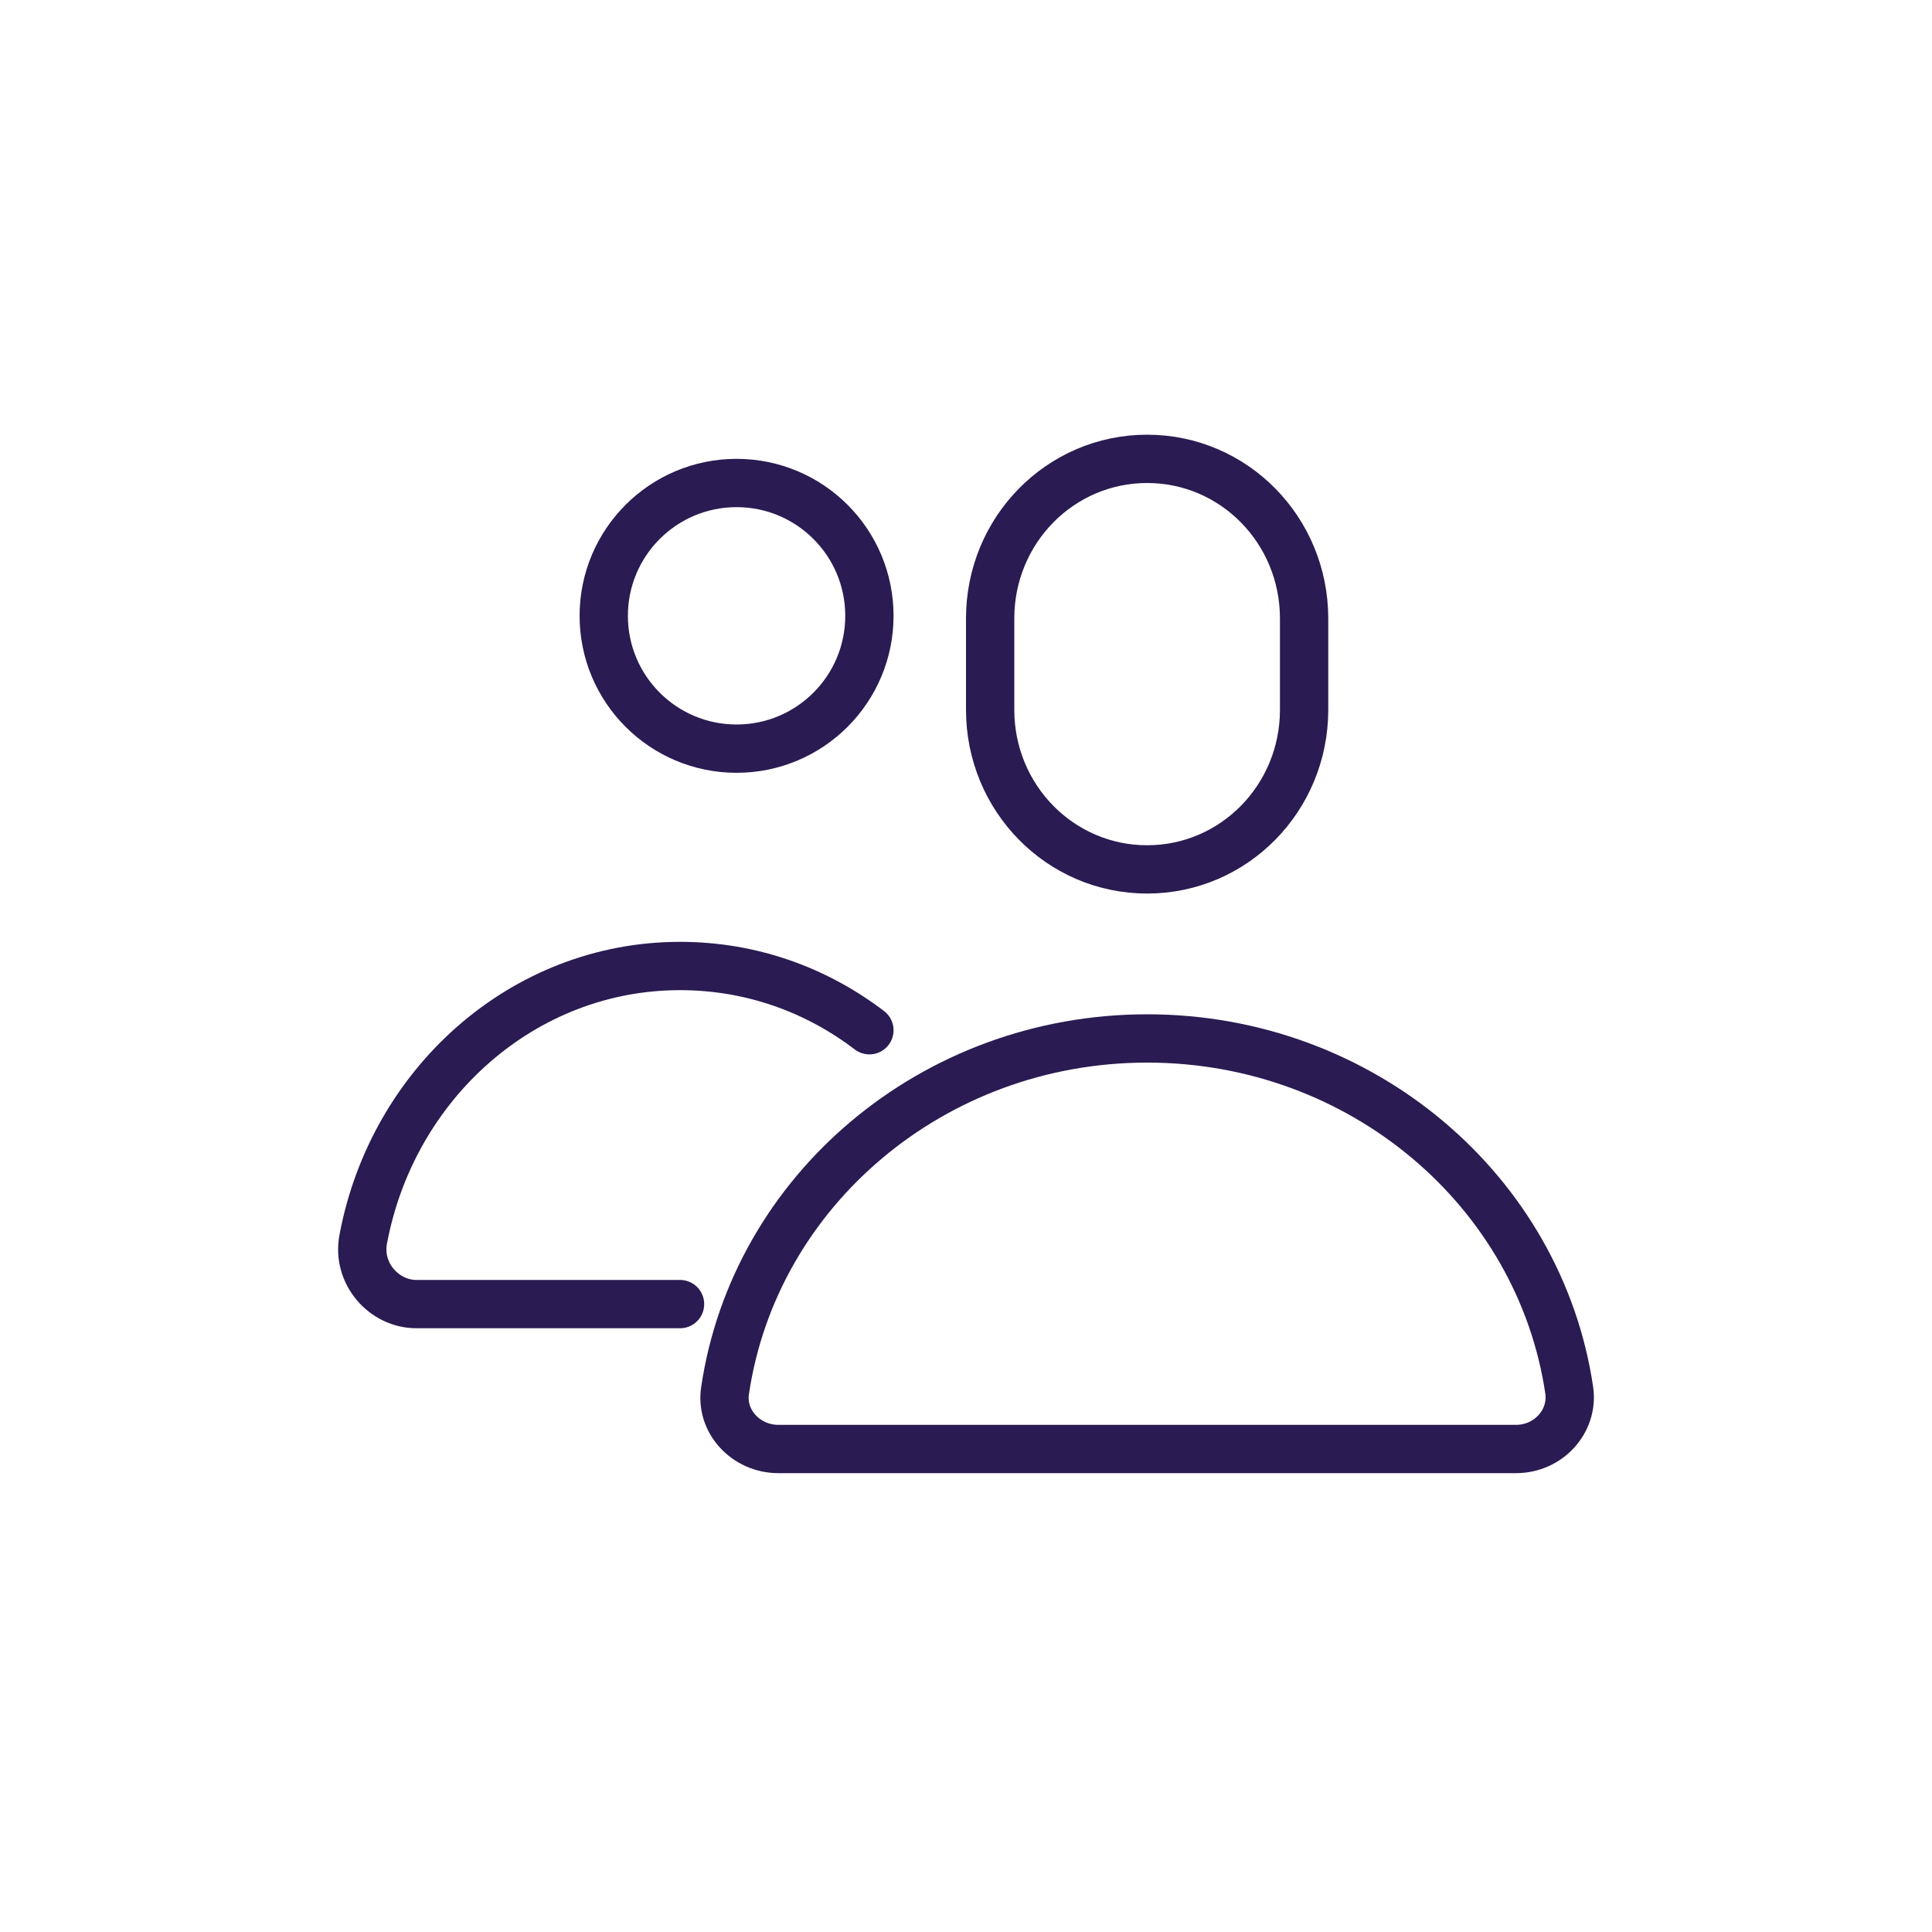
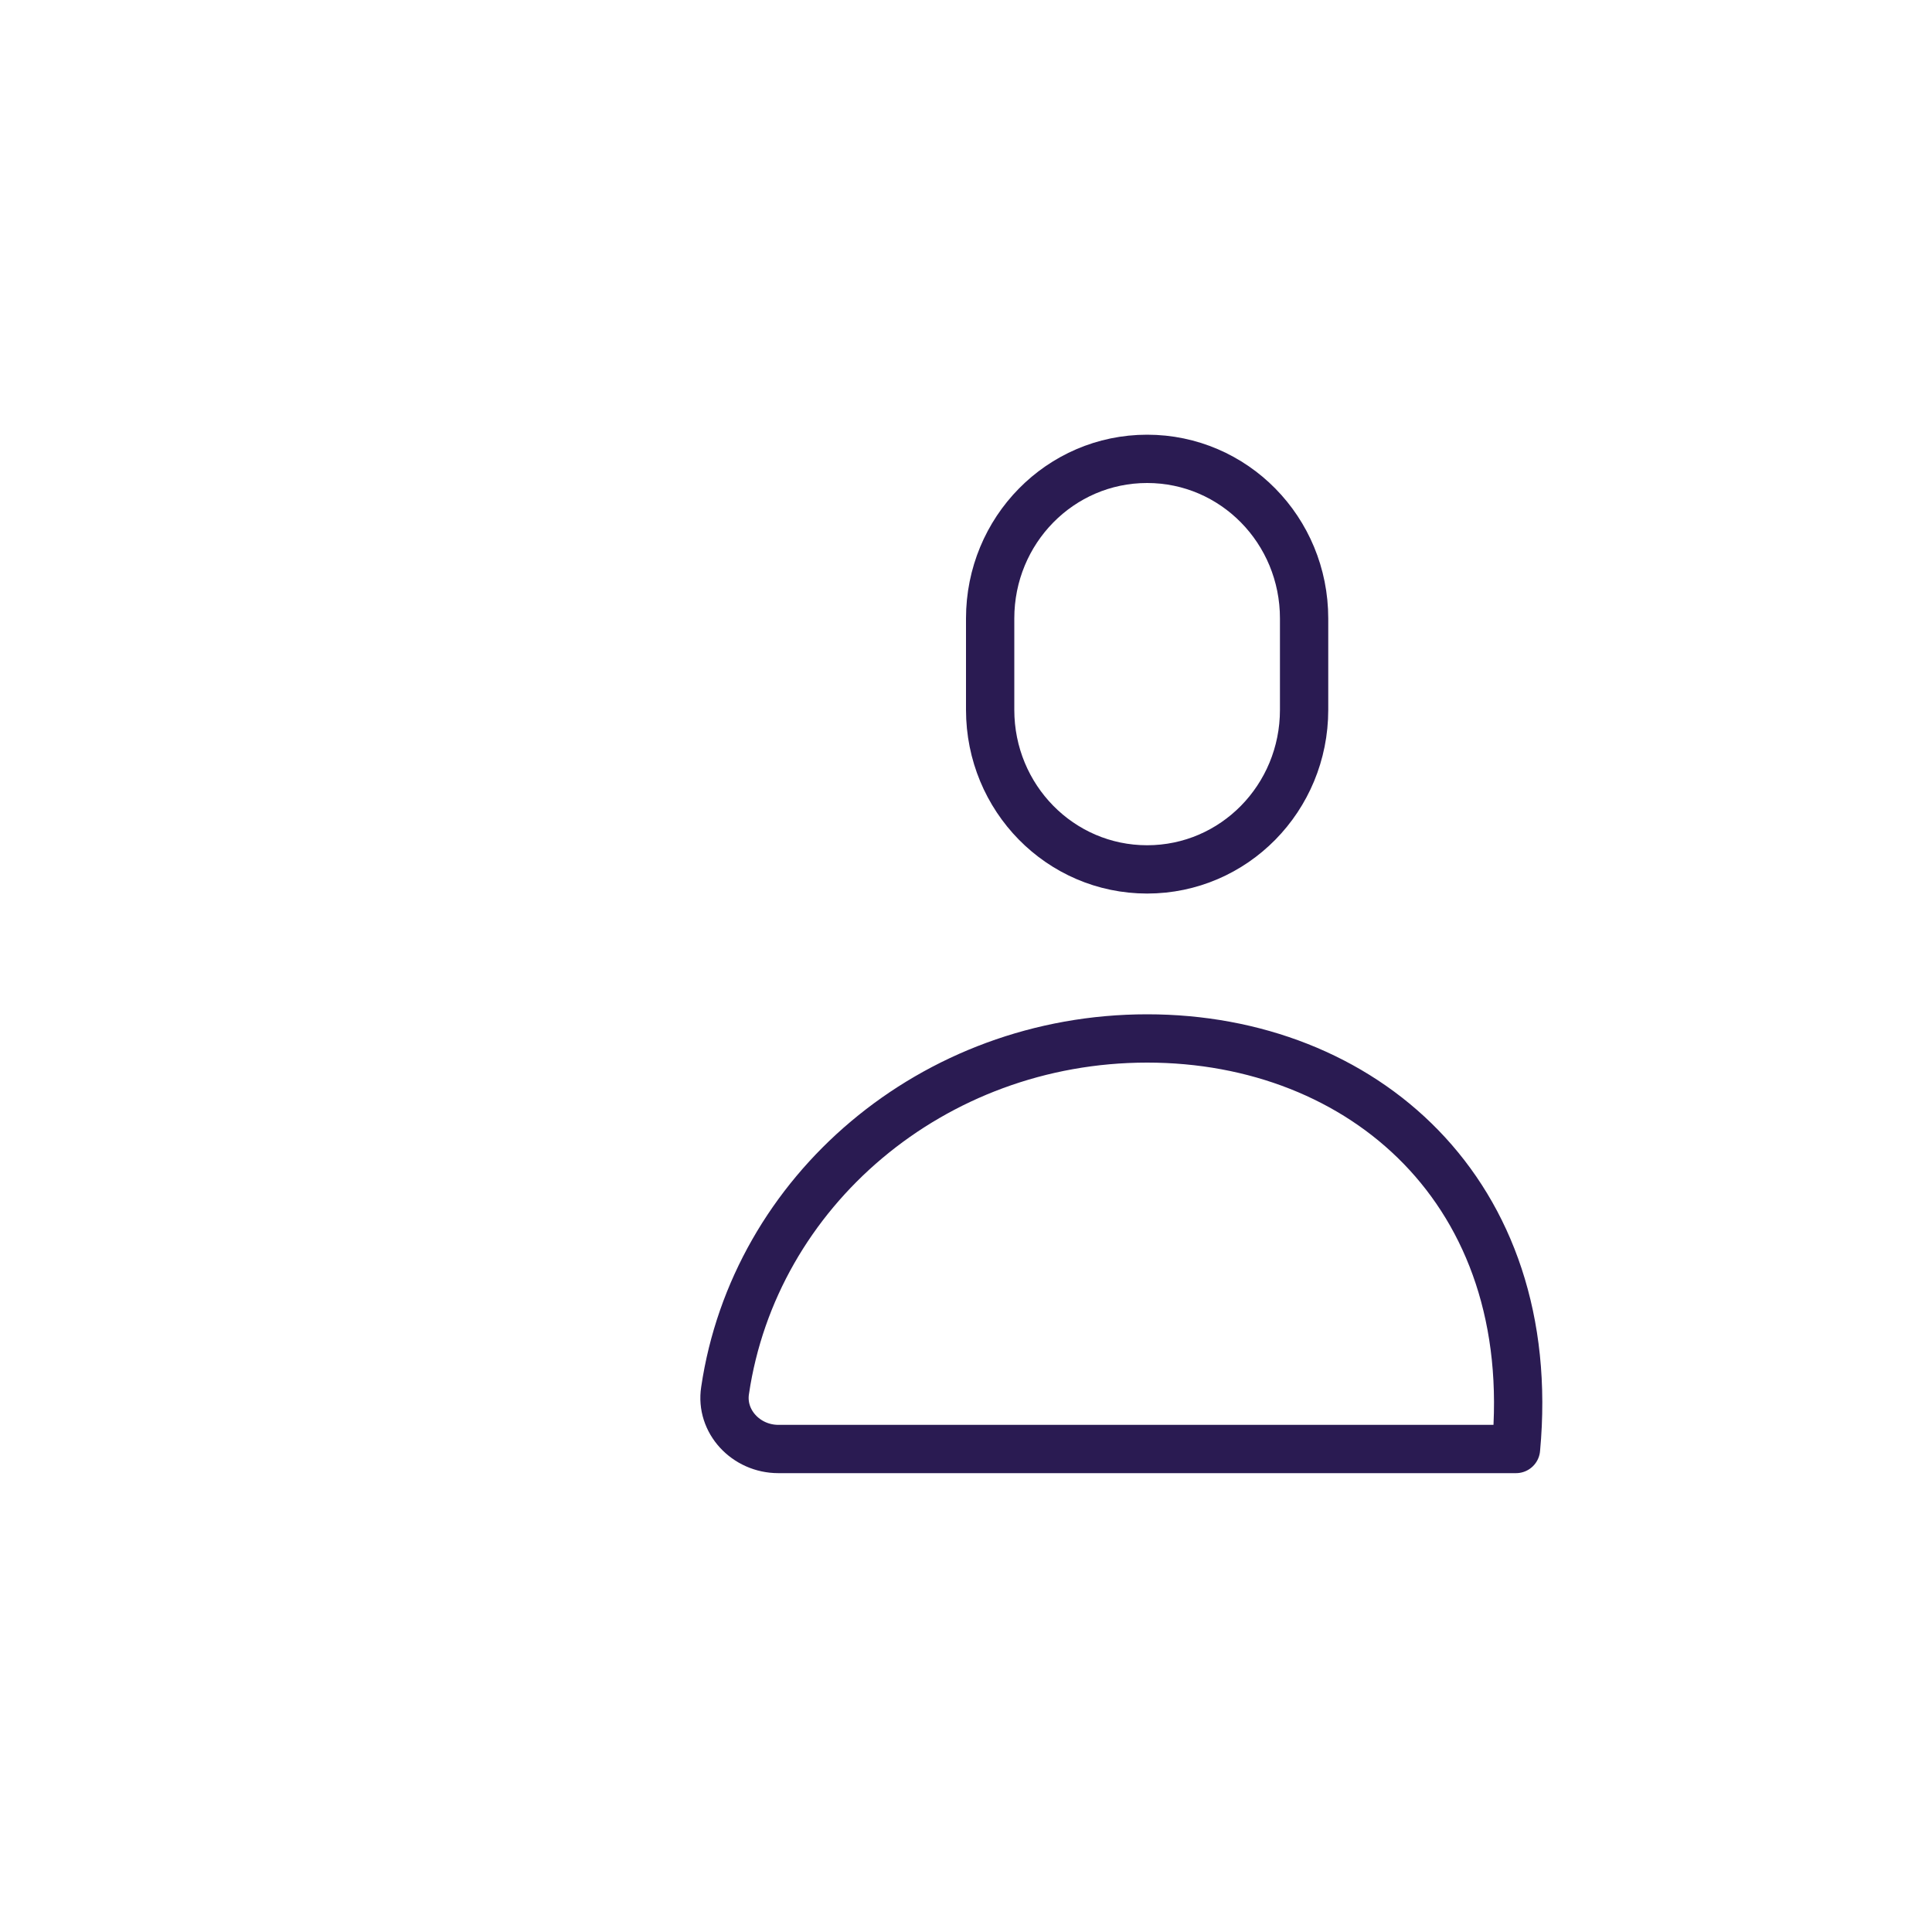
<svg xmlns="http://www.w3.org/2000/svg" width="80" height="80" viewBox="0 0 80 80" fill="none">
  <path d="M54 29.391C54 33.046 51.097 36 47.5 36C43.903 36 41 33.046 41 29.391V25.609C41 21.954 43.903 19 47.5 19C51.097 19 54 21.954 54 25.609V29.391Z" stroke="#2A1B52" stroke-width="2" stroke-linecap="round" stroke-linejoin="round" />
-   <path d="M30.5 31C33.538 31 36 28.538 36 25.5C36 22.462 33.538 20 30.5 20C27.462 20 25 22.462 25 25.5C25 28.538 27.462 31 30.5 31Z" stroke="#2A1B52" stroke-width="2" stroke-linecap="round" stroke-linejoin="round" />
-   <path d="M36 42.66C33.795 40.98 31.1 40 28.159 40C21.655 40 16.243 44.877 15.04 51.317C14.773 52.717 15.886 54 17.245 54H28.159" stroke="#2A1B52" stroke-width="2" stroke-linecap="round" stroke-linejoin="round" />
-   <path d="M47.502 43C38.609 43 31.238 49.333 30.024 57.578C29.825 58.852 30.885 60 32.231 60H62.774C64.12 60 65.157 58.852 64.98 57.578C63.767 49.333 56.396 43 47.502 43Z" stroke="#2A1B52" stroke-width="2" stroke-linecap="round" stroke-linejoin="round" />
+   <path d="M47.502 43C38.609 43 31.238 49.333 30.024 57.578C29.825 58.852 30.885 60 32.231 60H62.774C63.767 49.333 56.396 43 47.502 43Z" stroke="#2A1B52" stroke-width="2" stroke-linecap="round" stroke-linejoin="round" />
</svg>